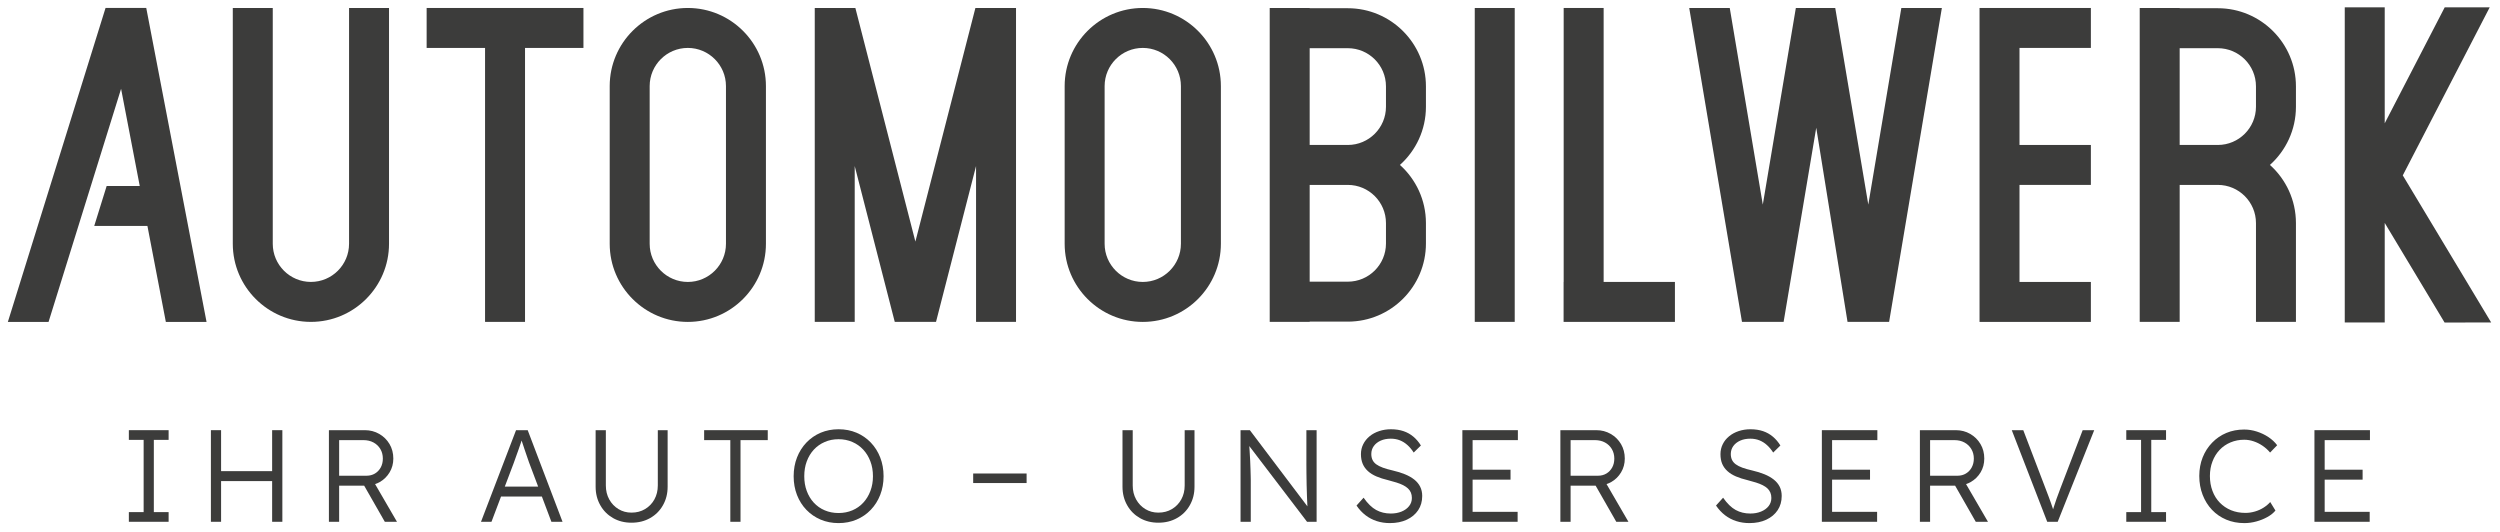
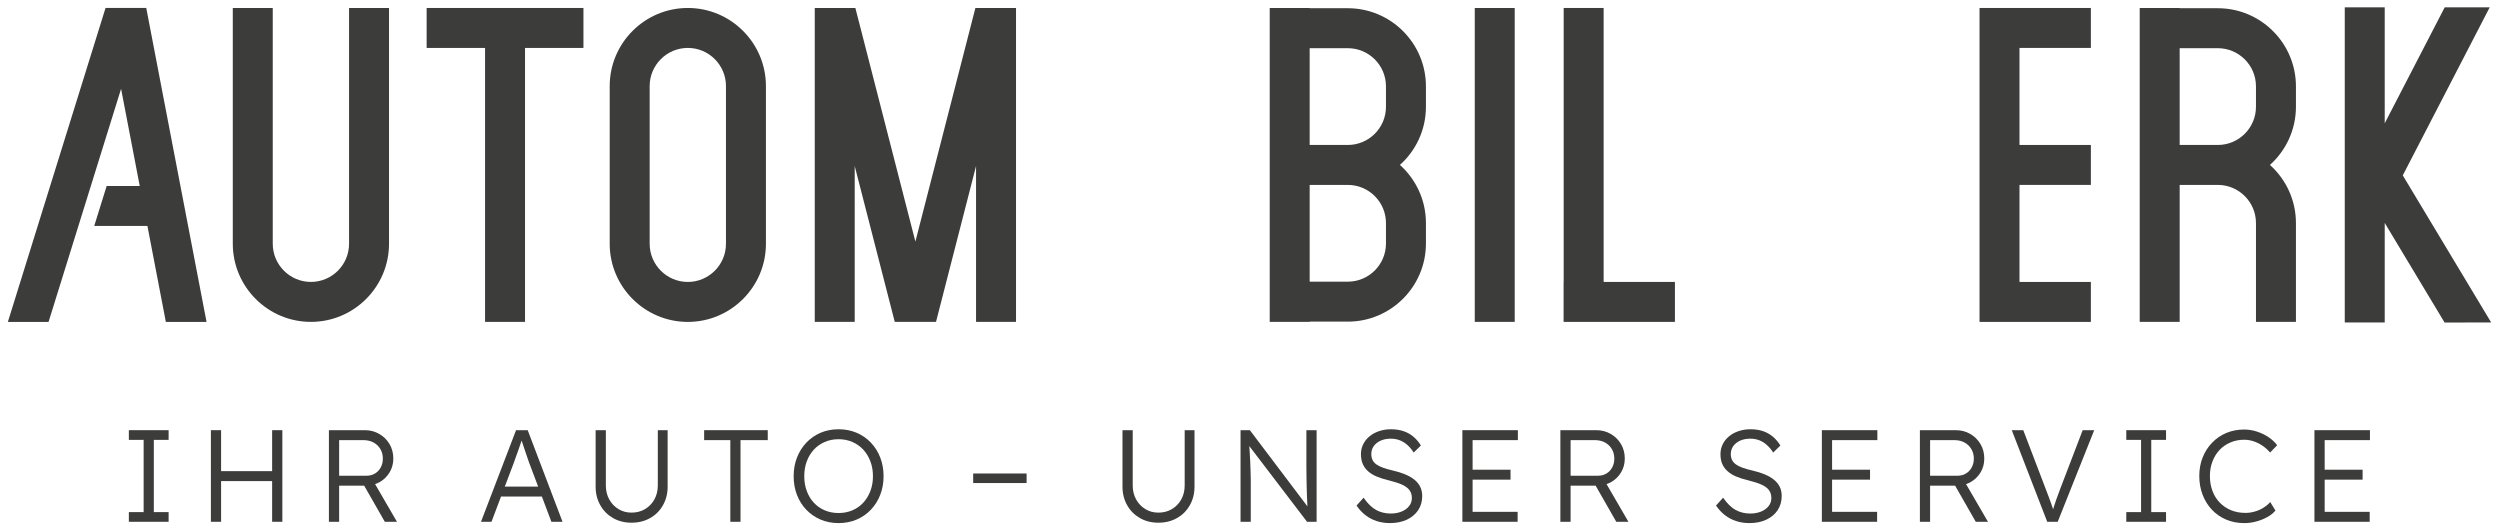
<svg xmlns="http://www.w3.org/2000/svg" id="Ebene_2" version="1.1" viewBox="0 0 566.929 120.56">
  <defs>
    <style>
      .st0 {
        fill: #3c3c3b;
      }
    </style>
  </defs>
  <polygon class="st0" points="33.162 1.806 23.938 1.806 23.934 1.806 1.783 72.998 11.011 72.998 27.458 20.139 31.69 42.174 24.189 42.174 21.369 51.237 33.43 51.237 37.609 72.998 46.838 72.998 33.166 1.806 33.162 1.806" />
  <path class="st0" d="M88.219,55.28V1.808h-9.063v53.471c0,4.774-3.879,8.653-8.649,8.653s-8.653-3.879-8.653-8.653V1.808h-9.063v53.471c0,9.767,7.949,17.716,17.716,17.716s17.712-7.949,17.712-17.716Z" />
  <polygon class="st0" points="96.749 10.871 109.997 10.871 109.997 72.996 119.06 72.996 119.06 10.871 132.309 10.871 132.309 1.808 96.749 1.808 96.749 10.871" />
  <path class="st0" d="M173.691,55.284V19.52c0-9.767-7.945-17.712-17.712-17.712s-17.716,7.945-17.716,17.712v35.764c0,9.767,7.949,17.716,17.716,17.716s17.712-7.949,17.712-17.716ZM164.628,55.284c0,4.77-3.879,8.653-8.649,8.653s-8.653-3.884-8.653-8.653V19.52c0-4.77,3.884-8.653,8.653-8.653s8.649,3.884,8.649,8.653v35.764Z" />
  <polygon class="st0" points="221.341 72.992 230.404 72.992 230.404 1.813 221.192 1.813 207.583 54.783 193.974 1.813 184.762 1.813 184.762 72.992 193.825 72.992 193.825 37.655 202.905 72.992 212.262 72.992 221.341 37.655 221.341 72.992" />
-   <path class="st0" d="M259.15,1.808c-9.767,0-17.716,7.945-17.716,17.712v35.764c0,9.767,7.949,17.716,17.716,17.716s17.712-7.949,17.712-17.716V19.52c0-9.767-7.945-17.712-17.712-17.712ZM267.799,55.284c0,4.77-3.879,8.653-8.649,8.653s-8.653-3.884-8.653-8.653V19.52c0-4.77,3.884-8.653,8.653-8.653s8.649,3.884,8.649,8.653v35.764Z" />
  <path class="st0" d="M305.649,1.866h-8.653v-.054h-9.063v71.179h9.063v-.054h8.653c9.767,0,17.712-7.945,17.712-17.712v-4.641c0-5.229-2.281-9.937-5.896-13.183,3.614-3.246,5.896-7.949,5.896-13.183v-4.641c0-9.767-7.945-17.712-17.712-17.712ZM314.298,55.226c0,4.77-3.879,8.649-8.649,8.649h-8.653v-21.943h8.653c4.77,0,8.649,3.884,8.649,8.653v4.641ZM314.298,24.22c0,4.77-3.879,8.653-8.649,8.653h-8.653V10.929h8.653c4.77,0,8.649,3.879,8.649,8.649v4.641Z" />
  <rect class="st0" x="334.433" y="1.813" width="9.063" height="71.179" />
  <polygon class="st0" points="363.659 1.808 354.596 1.808 354.596 63.933 354.579 63.933 354.579 72.996 379.826 72.996 379.826 63.933 363.659 63.933 363.659 1.808" />
-   <polygon class="st0" points="431.17 1.808 423.676 46.399 416.182 1.808 407.247 1.808 399.753 46.399 392.259 1.808 383.068 1.808 395.034 72.996 404.473 72.996 411.872 28.968 418.968 72.996 428.396 72.996 440.361 1.808 431.17 1.808" />
  <polygon class="st0" points="474.15 63.937 457.965 63.937 457.965 41.932 474.15 41.932 474.15 32.873 457.965 32.873 457.965 10.867 474.15 10.867 474.15 1.808 448.902 1.808 448.902 73 474.15 73 474.15 63.937" />
  <path class="st0" d="M502.941,1.866h-8.653v-.054h-9.063v71.179h9.063v-31.06h8.653c4.77,0,8.649,3.884,8.649,8.653v22.407h9.063v-22.407c0-5.229-2.281-9.937-5.896-13.183,3.614-3.246,5.896-7.949,5.896-13.183v-4.641c0-9.767-7.945-17.712-17.712-17.712ZM511.59,24.22c0,4.77-3.879,8.653-8.649,8.653h-8.653V10.929h8.653c4.77,0,8.649,3.879,8.649,8.649v4.641Z" />
  <polygon class="st0" points="544.882 39.77 564.59 1.668 554.388 1.668 540.787 27.954 540.787 1.668 531.724 1.668 531.724 73.129 540.787 73.129 540.787 50.556 554.359 73.137 564.929 73.129 544.882 39.77" />
  <polygon class="st0" points="29.22 99.75 32.573 99.75 32.573 116.133 29.22 116.133 29.22 118.327 38.237 118.327 38.237 116.133 34.884 116.133 34.884 99.75 38.237 99.75 38.237 97.551 29.22 97.551 29.22 99.75" />
  <polygon class="st0" points="61.713 106.842 50.136 106.842 50.136 97.551 47.826 97.551 47.826 118.327 50.136 118.327 50.136 109.098 61.713 109.098 61.713 118.327 64.031 118.327 64.031 97.551 61.713 97.551 61.713 106.842" />
  <path class="st0" d="M86.107,109.322c.952-.546,1.698-1.284,2.252-2.215.555-.927.836-1.967.836-3.114,0-1.226-.29-2.327-.861-3.296-.58-.969-1.35-1.735-2.335-2.298-.977-.567-2.07-.849-3.279-.849h-8.132v20.776h2.319v-8.189h5.678l4.681,8.189h2.757l-4.963-8.547c.361-.124.713-.268,1.046-.458ZM76.907,99.808h5.523c.845,0,1.606.178,2.269.534.662.356,1.176.853,1.557,1.486.373.633.563,1.354.563,2.165,0,.754-.157,1.42-.472,2.004-.323.584-.754,1.043-1.308,1.379s-1.201.505-1.929.505h-6.202v-8.074Z" />
  <path class="st0" d="M117.026,97.551l-7.949,20.776h2.377l2.167-5.726h9.264l2.157,5.726h2.526l-7.9-20.776h-2.642ZM122.034,110.344h-7.559l2.022-5.341c.174-.497.356-.99.53-1.486.182-.493.356-.994.538-1.499.174-.505.348-1.01.522-1.511.067-.204.131-.404.198-.607.052.154.102.304.158.47.166.517.34,1.043.53,1.59.191.542.364,1.068.538,1.573.166.505.315.944.456,1.321l2.068,5.49Z" />
  <path class="st0" d="M149.171,110.104c0,1.168-.257,2.219-.77,3.147-.513.932-1.226,1.664-2.128,2.199-.894.534-1.921.799-3.072.799-1.085,0-2.07-.265-2.948-.799-.878-.534-1.582-1.267-2.095-2.199-.513-.927-.77-1.979-.77-3.147v-12.553h-2.318v12.822c0,1.565.356,2.964,1.06,4.198.696,1.238,1.664,2.207,2.89,2.911,1.226.7,2.625,1.052,4.182,1.052,1.59,0,2.998-.352,4.231-1.052,1.242-.704,2.211-1.673,2.906-2.911.704-1.234,1.06-2.633,1.06-4.198v-12.822h-2.227v12.553Z" />
  <polygon class="st0" points="159.679 99.808 165.617 99.808 165.617 118.327 167.927 118.327 167.927 99.808 174.104 99.808 174.104 97.551 159.679 97.551 159.679 99.808" />
  <path class="st0" d="M197.472,100.358c-.919-.961-1.996-1.702-3.238-2.228-1.234-.522-2.592-.787-4.074-.787-1.466,0-2.815.265-4.057.787-1.234.526-2.31,1.267-3.229,2.228-.919.961-1.631,2.087-2.136,3.382-.505,1.296-.762,2.716-.762,4.26,0,1.54.257,2.96.762,4.256.505,1.296,1.217,2.418,2.136,3.37.919.948,1.996,1.685,3.229,2.211,1.242.522,2.592.787,4.057.787,1.482,0,2.84-.265,4.074-.787,1.242-.526,2.318-1.267,3.238-2.228.919-.961,1.631-2.087,2.136-3.383.505-1.296.762-2.704.762-4.227,0-1.544-.257-2.964-.762-4.26-.505-1.296-1.217-2.422-2.136-3.382ZM197.381,111.338c-.381,1.019-.919,1.905-1.615,2.654-.696.753-1.515,1.333-2.476,1.739-.961.406-2.004.609-3.13.609-1.134,0-2.178-.203-3.13-.609-.961-.406-1.789-.985-2.484-1.739-.687-.749-1.226-1.635-1.598-2.654-.381-1.018-.563-2.132-.563-3.337,0-1.23.182-2.352.563-3.37.373-1.019.911-1.905,1.598-2.658.696-.749,1.524-1.333,2.484-1.747.952-.418,1.996-.625,3.13-.625,1.126,0,2.17.207,3.13.625.961.414,1.78.998,2.476,1.747.696.754,1.234,1.639,1.615,2.658.389,1.018.58,2.14.58,3.37,0,1.205-.191,2.319-.58,3.337Z" />
  <rect class="st0" x="220.69" y="107.376" width="12.114" height="2.165" />
  <path class="st0" d="M268.651,110.104c0,1.168-.257,2.219-.77,3.147-.513.932-1.226,1.664-2.128,2.199-.894.534-1.921.799-3.072.799-1.085,0-2.07-.265-2.948-.799-.878-.534-1.582-1.267-2.095-2.199-.513-.927-.77-1.979-.77-3.147v-12.553h-2.319v12.822c0,1.565.356,2.964,1.06,4.198.696,1.238,1.664,2.207,2.89,2.911,1.226.7,2.625,1.052,4.182,1.052,1.59,0,2.998-.352,4.231-1.052,1.242-.704,2.211-1.673,2.906-2.911.704-1.234,1.06-2.633,1.06-4.198v-12.822h-2.228v12.553Z" />
  <path class="st0" d="M296.25,105.182c0,.671.008,1.424.017,2.252.008.832.025,1.685.041,2.555.025.869.05,1.706.074,2.505.033.803.058,1.52.091,2.153.004.07.009.117.013.183l-13.054-17.279h-2.111v20.776h2.318v-9.436c0-.178-.008-.476-.017-.89-.008-.418-.025-.923-.041-1.515-.025-.592-.05-1.246-.074-1.958-.033-.712-.074-1.453-.124-2.227-.024-.377-.052-.764-.077-1.146l13.094,17.173h2.17v-20.776h-2.319v7.63Z" />
  <path class="st0" d="M320.719,108.755c-.588-.464-1.284-.865-2.111-1.201-.82-.335-1.739-.625-2.774-.861-.869-.199-1.615-.41-2.236-.638-.621-.228-1.126-.484-1.515-.77-.389-.29-.671-.625-.845-1.01-.182-.385-.265-.828-.265-1.321,0-.671.182-1.271.563-1.797.373-.522.894-.932,1.557-1.23.662-.298,1.424-.447,2.302-.447.745,0,1.433.124,2.062.373.621.248,1.192.609,1.722,1.085.522.472.994,1.035,1.408,1.689l1.631-1.602c-.472-.77-1.035-1.433-1.689-1.987-.654-.555-1.399-.977-2.244-1.263-.845-.286-1.797-.431-2.865-.431-.944,0-1.838.141-2.666.418-.836.277-1.557.667-2.169,1.172s-1.093,1.101-1.441,1.793c-.348.696-.522,1.445-.522,2.256,0,.853.141,1.59.406,2.211.265.625.662,1.172,1.184,1.648.522.476,1.167.874,1.929,1.201.762.327,1.648.609,2.658.849.696.178,1.317.356,1.888.534.563.178,1.06.373,1.499.592.431.219.795.464,1.093.741s.522.596.671.952.224.762.224,1.213c0,.696-.207,1.308-.629,1.842-.414.534-.985.948-1.714,1.246-.737.298-1.548.443-2.434.443-1.234,0-2.335-.265-3.312-.799-.977-.534-1.938-1.466-2.865-2.791l-1.598,1.78c.588.874,1.275,1.602,2.045,2.199.77.592,1.623,1.035,2.55,1.333.927.298,1.921.447,2.973.447,1.457,0,2.741-.257,3.842-.774,1.093-.513,1.954-1.23,2.567-2.149.613-.923.919-1.996.919-3.221,0-.791-.157-1.495-.464-2.107-.306-.613-.754-1.151-1.333-1.619Z" />
  <polygon class="st0" points="331.624 118.327 344.153 118.327 344.153 116.07 333.943 116.07 333.943 108.771 342.546 108.771 342.546 106.515 333.943 106.515 333.943 99.808 344.211 99.808 344.211 97.551 331.624 97.551 331.624 118.327" />
  <path class="st0" d="M365.368,109.322c.952-.546,1.698-1.284,2.252-2.215.555-.927.836-1.967.836-3.114,0-1.226-.29-2.327-.861-3.296-.58-.969-1.35-1.735-2.335-2.298-.977-.567-2.07-.849-3.279-.849h-8.132v20.776h2.319v-8.189h5.678l4.681,8.189h2.757l-4.963-8.547c.361-.124.713-.268,1.046-.458ZM356.168,99.808h5.523c.845,0,1.606.178,2.269.534.662.356,1.176.853,1.557,1.486.373.633.563,1.354.563,2.165,0,.754-.157,1.42-.472,2.004-.323.584-.754,1.043-1.308,1.379s-1.201.505-1.929.505h-6.202v-8.074Z" />
  <path class="st0" d="M402.241,108.755c-.58-.464-1.284-.865-2.103-1.201s-1.747-.625-2.774-.861c-.869-.199-1.615-.41-2.244-.638-.621-.228-1.126-.484-1.507-.77-.389-.29-.671-.625-.853-1.01-.174-.385-.265-.828-.265-1.321,0-.671.191-1.271.563-1.797.381-.522.894-.932,1.557-1.23.662-.298,1.432-.447,2.302-.447.754,0,1.441.124,2.062.373.621.248,1.201.609,1.722,1.085.522.472.994,1.035,1.408,1.689l1.631-1.602c-.472-.77-1.035-1.433-1.689-1.987-.654-.555-1.399-.977-2.236-1.263-.845-.286-1.797-.431-2.865-.431-.952,0-1.838.141-2.675.418-.828.277-1.548.667-2.161,1.172-.621.505-1.101,1.101-1.441,1.793-.348.696-.522,1.445-.522,2.256,0,.853.133,1.59.398,2.211.273.625.662,1.172,1.192,1.648.522.476,1.167.874,1.929,1.201.762.327,1.648.609,2.65.849.696.178,1.325.356,1.888.534.563.178,1.06.373,1.499.592.439.219.803.464,1.101.741.29.277.513.596.662.952s.224.762.224,1.213c0,.696-.207,1.308-.621,1.842-.414.534-.994.948-1.722,1.246s-1.54.443-2.434.443c-1.226,0-2.327-.265-3.304-.799-.985-.534-1.938-1.466-2.865-2.791l-1.606,1.78c.596.874,1.275,1.602,2.045,2.199.778.592,1.623,1.035,2.559,1.333.927.298,1.913.447,2.964.447,1.466,0,2.749-.257,3.842-.774,1.101-.513,1.954-1.23,2.567-2.149.613-.923.919-1.996.919-3.221,0-.791-.149-1.495-.455-2.107-.306-.613-.754-1.151-1.341-1.619Z" />
  <polygon class="st0" points="413.146 118.327 425.675 118.327 425.675 116.07 415.465 116.07 415.465 108.771 424.068 108.771 424.068 106.515 415.465 106.515 415.465 99.808 425.733 99.808 425.733 97.551 413.146 97.551 413.146 118.327" />
  <path class="st0" d="M446.889,109.322c.952-.546,1.706-1.284,2.261-2.215.555-.927.828-1.967.828-3.114,0-1.226-.281-2.327-.861-3.296-.571-.969-1.35-1.735-2.327-2.298-.977-.567-2.07-.849-3.279-.849h-8.132v20.776h2.31v-8.189h5.678l4.681,8.189h2.766l-4.969-8.546c.361-.124.713-.269,1.044-.459ZM437.69,99.808h5.523c.853,0,1.606.178,2.269.534.662.356,1.184.853,1.557,1.486.381.633.571,1.354.571,2.165,0,.754-.166,1.42-.48,2.004-.315.584-.754,1.043-1.308,1.379-.546.335-1.192.505-1.921.505h-6.21v-8.074Z" />
  <path class="st0" d="M467.16,110.966c-.315.811-.58,1.52-.787,2.124-.207.605-.406,1.192-.588,1.764-.068.204-.136.422-.203.639-.017-.051-.036-.113-.053-.163-.141-.414-.281-.836-.431-1.263-.149-.422-.306-.874-.489-1.35-.174-.472-.381-1.018-.621-1.631l-5.167-13.535h-2.608l8.04,20.776h2.377l8.28-20.776h-2.617l-5.134,13.415Z" />
  <polygon class="st0" points="482.181 99.75 485.534 99.75 485.534 116.133 482.181 116.133 482.181 118.327 491.198 118.327 491.198 116.133 487.845 116.133 487.845 99.75 491.198 99.75 491.198 97.551 482.181 97.551 482.181 99.75" />
  <path class="st0" d="M503.337,102.035c.687-.733,1.515-1.3,2.476-1.706.961-.406,1.996-.609,3.105-.609.712,0,1.424.116,2.136.356.712.236,1.391.571,2.029,1.006.646.439,1.217.952,1.706,1.544l1.606-1.66c-.513-.691-1.176-1.308-1.971-1.842-.803-.534-1.681-.952-2.633-1.259-.944-.306-1.905-.46-2.873-.46-1.466,0-2.815.257-4.041.77-1.226.513-2.302,1.25-3.229,2.211-.936.961-1.648,2.078-2.153,3.354-.505,1.275-.762,2.675-.762,4.198,0,1.544.257,2.969.762,4.273.505,1.308,1.209,2.439,2.12,3.399.911.961,1.987,1.702,3.238,2.228,1.242.522,2.608.787,4.091.787.911,0,1.822-.124,2.732-.373.911-.248,1.747-.584,2.509-1.01.762-.422,1.366-.915,1.822-1.466l-1.184-1.929c-.414.472-.919.898-1.515,1.275s-1.242.667-1.954.874c-.712.207-1.424.315-2.136.315-1.209,0-2.302-.203-3.287-.609-.977-.406-1.83-.981-2.55-1.722-.72-.741-1.275-1.627-1.656-2.658-.389-1.027-.58-2.153-.58-3.383,0-1.188.191-2.285.58-3.292.381-1.01.919-1.88,1.615-2.612Z" />
  <polygon class="st0" points="524.85 118.327 537.379 118.327 537.379 116.07 527.169 116.07 527.169 108.771 535.772 108.771 535.772 106.515 527.169 106.515 527.169 99.808 537.437 99.808 537.437 97.551 524.85 97.551 524.85 118.327" />
</svg>